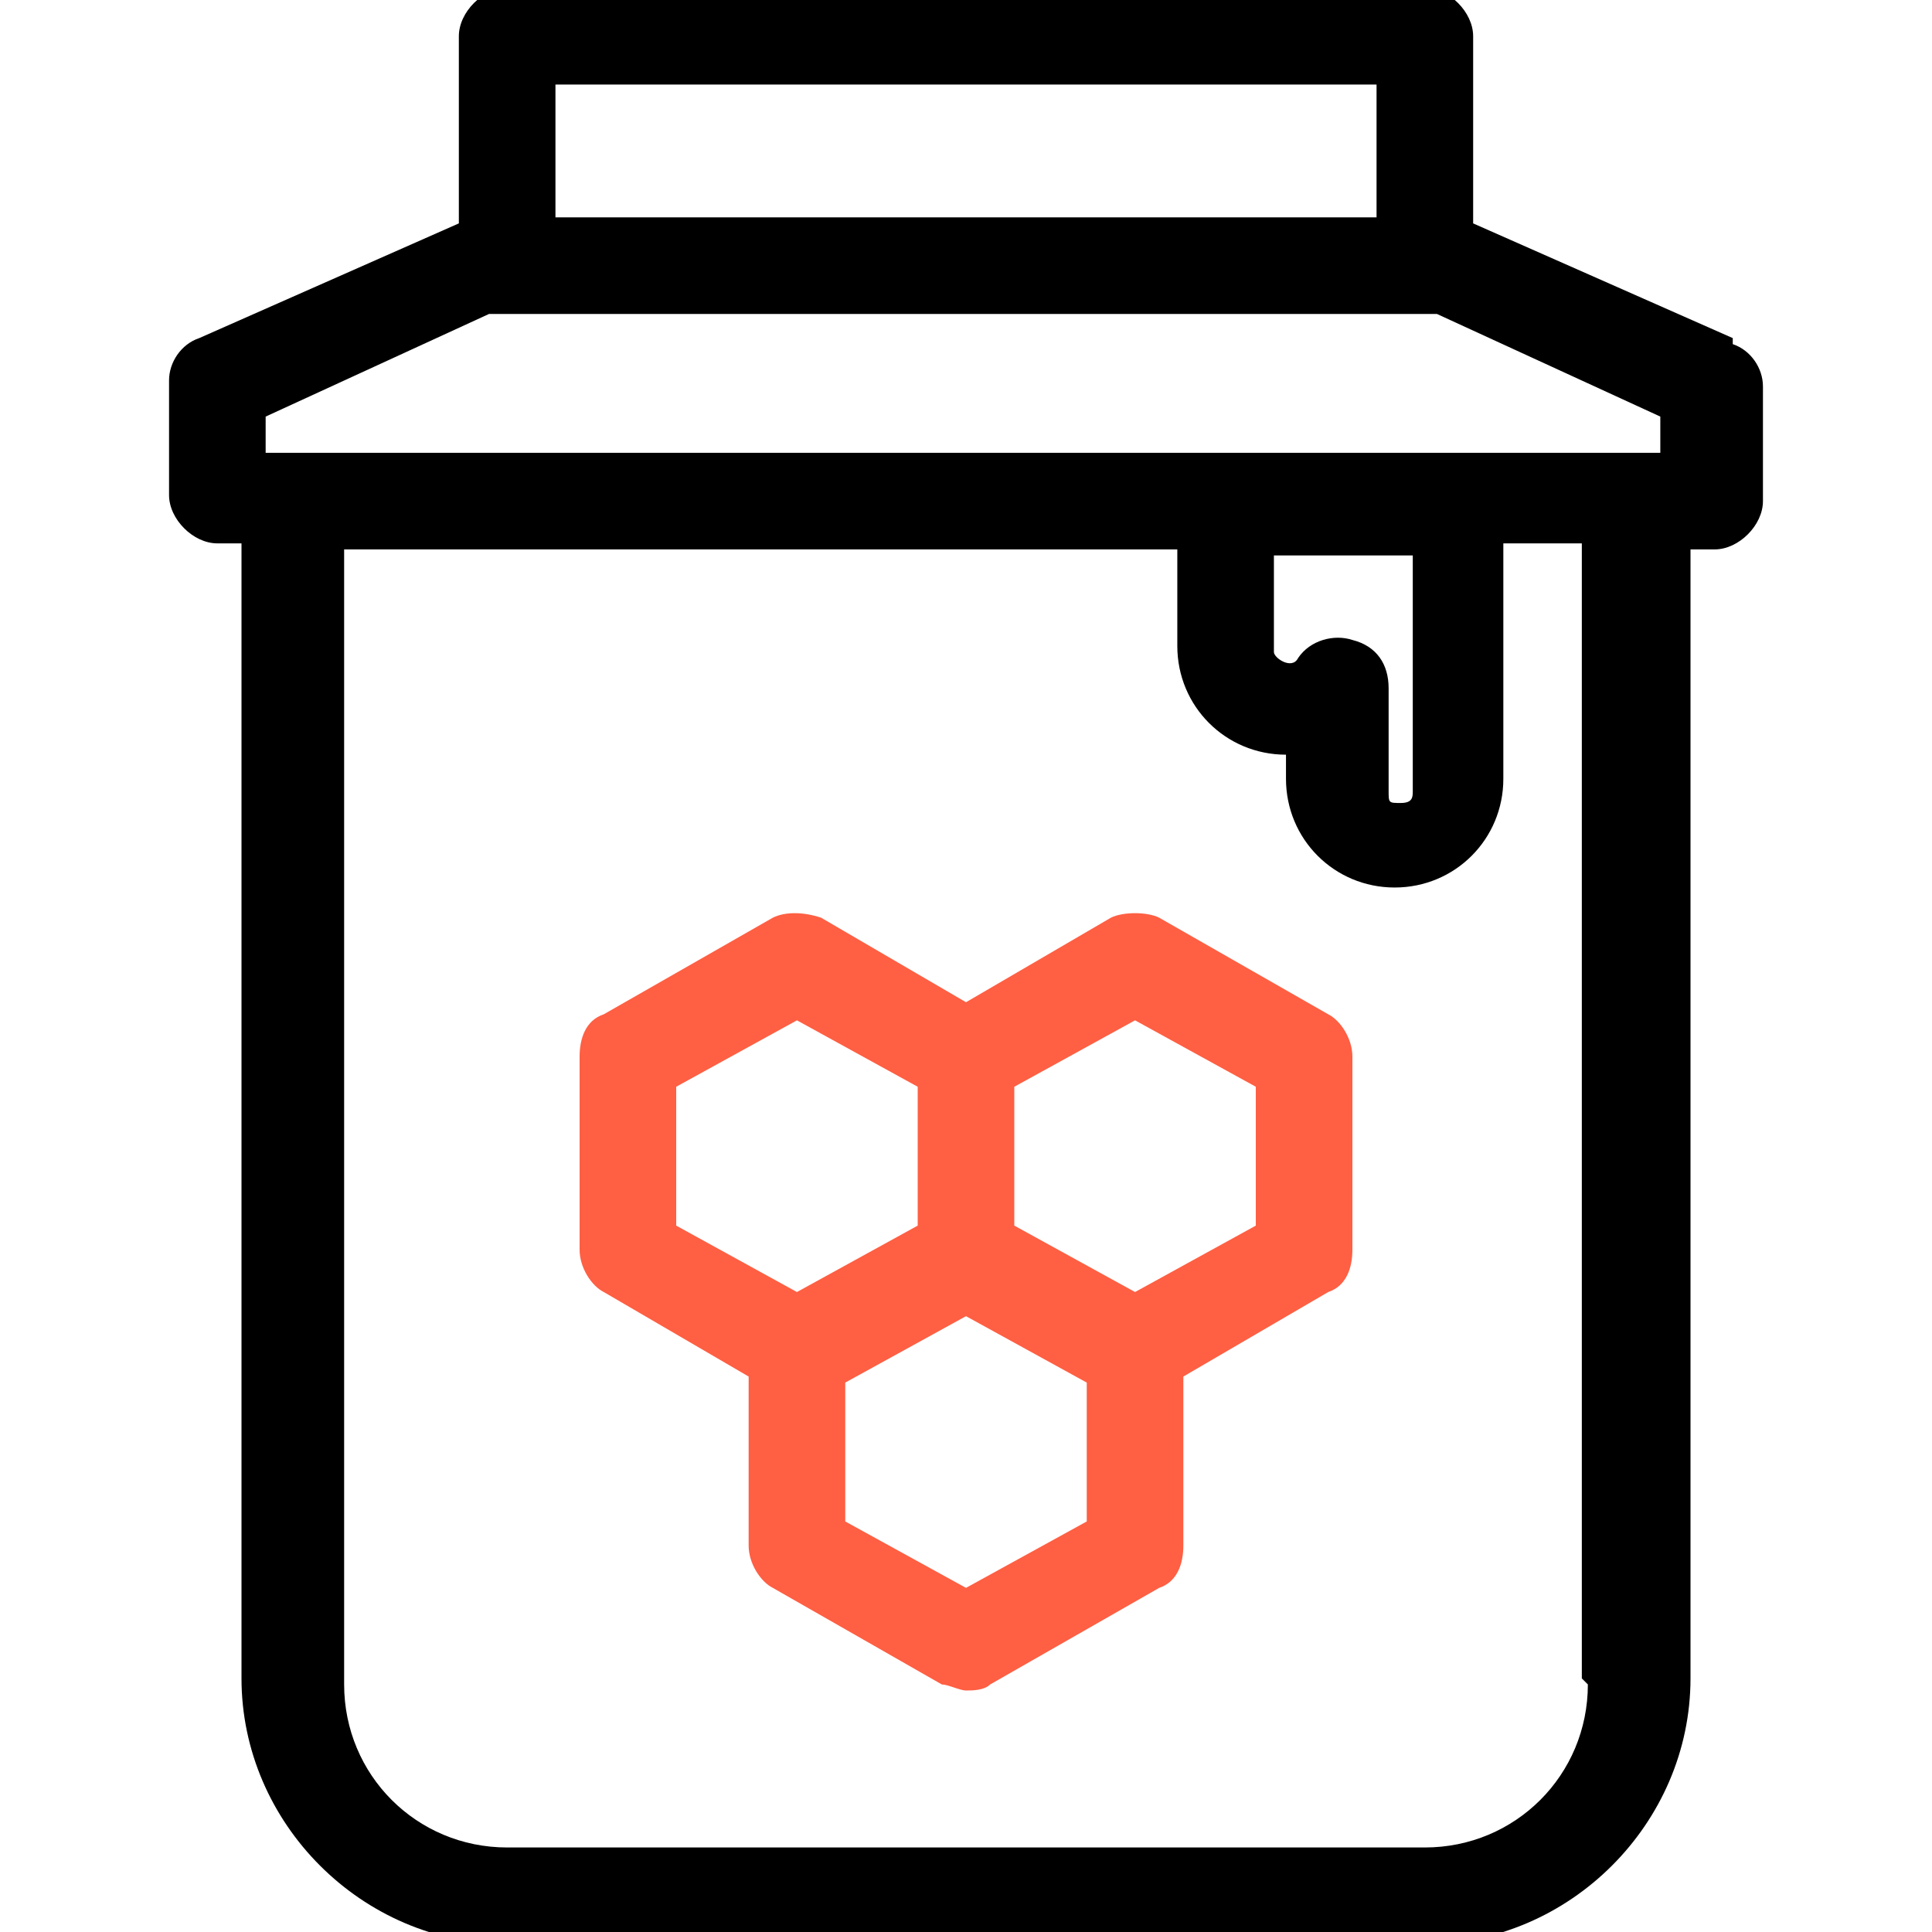
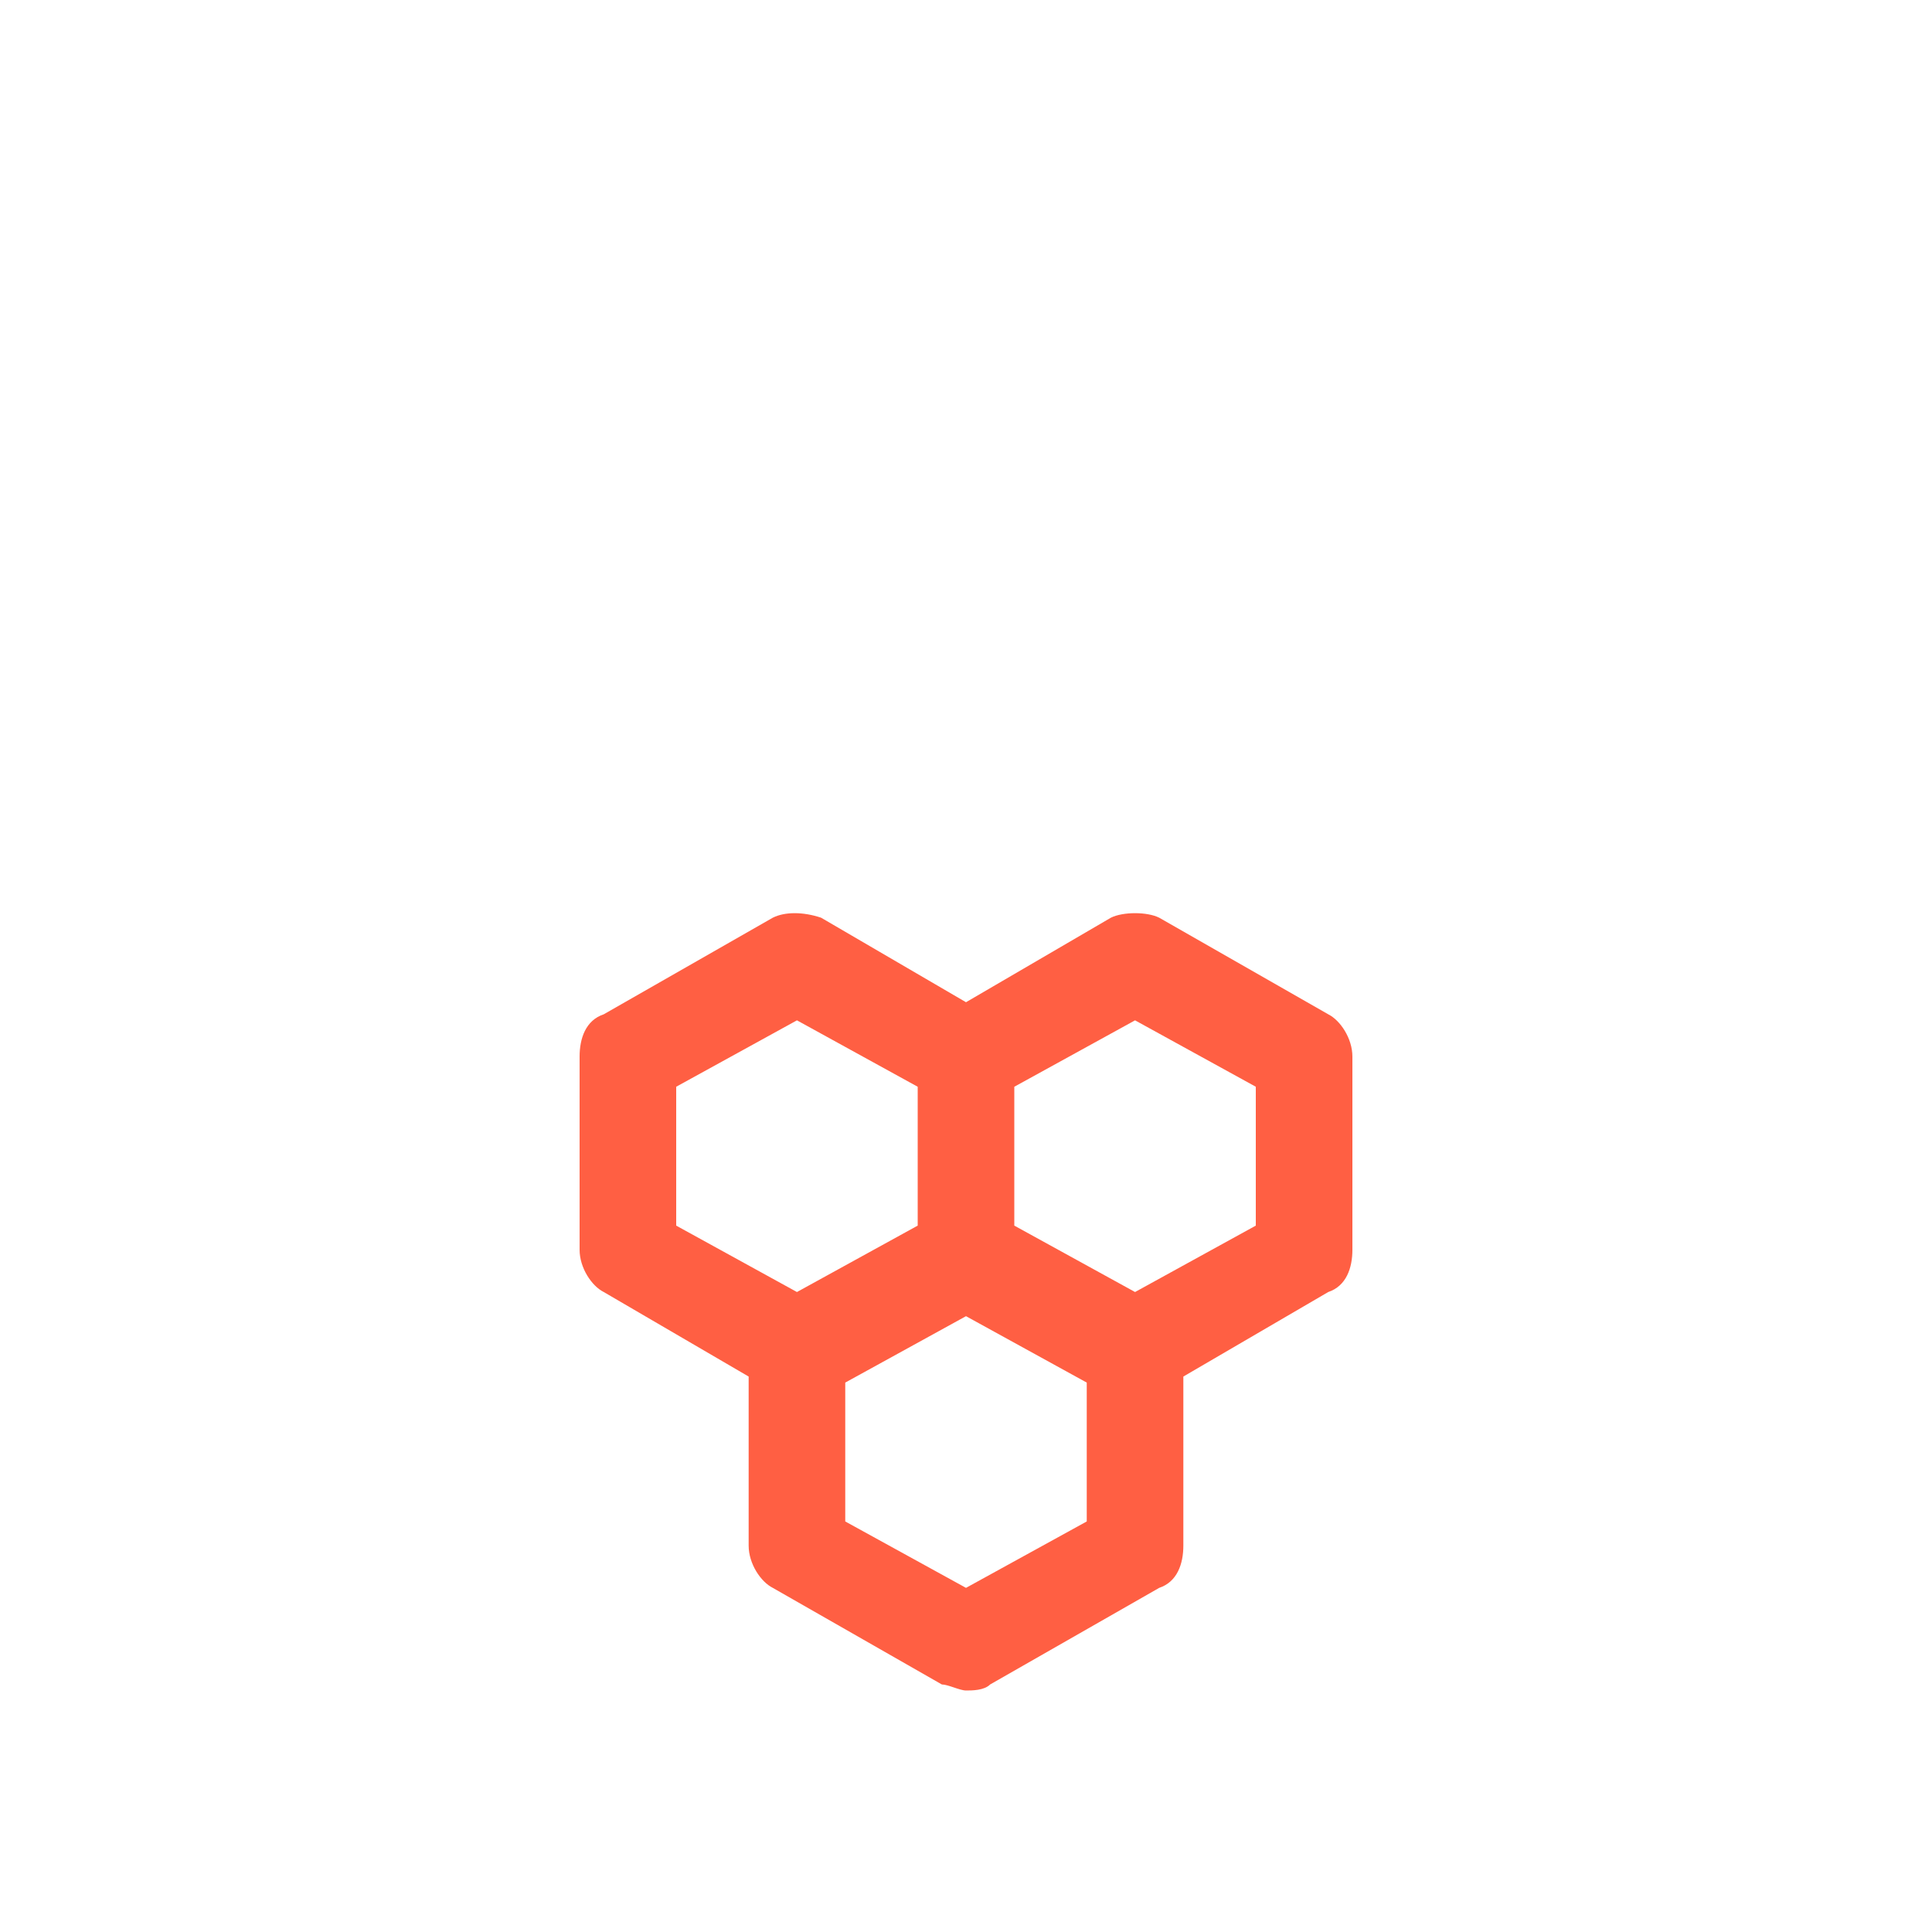
<svg xmlns="http://www.w3.org/2000/svg" width="32" height="32" viewBox="0 0 32 32" fill="none">
  <g id="honey-svgrepo-com 1 1" clip-path="url(#clip0_104_11345)">
    <g id="Group">
      <g id="Layer_1">
-         <path id="Vector" d="M28.7 5.6L24.4 3.7V0.6C24.4 0.2 24 -0.2 23.6 -0.2H8.4C8 -0.2 7.6 0.2 7.6 0.6V3.7L3.3 5.6C3 5.7 2.8 6 2.8 6.3V8.2C2.8 8.6 3.2 9 3.6 9H4V27.8C4 30.2 6 32.2 8.4 32.2H23.6C26 32.2 28 30.2 28 27.8V9.1H28.4C28.8 9.1 29.2 8.7 29.2 8.3V6.4C29.2 6.1 29 5.8 28.7 5.7V5.6ZM9.2 1.4H22.8V3.6H9.2V1.4ZM26.3 27.9C26.3 29.4 25.1 30.6 23.6 30.6H8.4C6.9 30.6 5.7 29.4 5.7 27.9V9.1H19.5V10.7C19.5 11.7 20.3 12.5 21.3 12.5V12.9C21.3 13.9 22.1 14.7 23.1 14.7C24.1 14.7 24.9 13.9 24.9 12.9V9H26.2V27.8L26.3 27.9ZM22.4 10.6C22.1 10.5 21.7 10.6 21.5 10.9C21.4 11.1 21.1 10.9 21.1 10.8V9.2H23.4V13.1C23.4 13.2 23.4 13.3 23.2 13.3C23 13.3 23 13.3 23 13.1V11.4C23 11 22.8 10.7 22.4 10.6ZM27.6 7.5H4.4V6.9L8.1 5.2H23.8L27.5 6.9V7.5H27.6Z" fill="black" />
        <path id="Vector_2" d="M22 16.8L19.2 15.2C19 15.1 18.6 15.1 18.4 15.2L16 16.6L13.6 15.2C13.3 15.1 13 15.1 12.8 15.2L10 16.8C9.7 16.9 9.6 17.2 9.6 17.5V20.7C9.6 21 9.8 21.3 10 21.4L12.4 22.8V25.6C12.4 25.9 12.6 26.2 12.8 26.3L15.6 27.9C15.7 27.9 15.9 28 16 28C16.1 28 16.3 28 16.4 27.9L19.2 26.3C19.5 26.2 19.6 25.9 19.6 25.6V22.8L22 21.4C22.3 21.3 22.4 21 22.4 20.7V17.5C22.4 17.2 22.2 16.9 22 16.8ZM11.2 20.3V18L13.2 16.9L15.2 18V20.3L13.2 21.4L11.2 20.3ZM16 26.3L14 25.2V22.9L16 21.8L18 22.9V25.2L16 26.3ZM20.8 20.3L18.8 21.4L16.8 20.3V18L18.8 16.9L20.8 18V20.3Z" fill="#FF5F43" />
      </g>
    </g>
  </g>
  <defs>
    <clipPath id="clip0_104_11345">
      <rect width="32" height="32" fill="white" />
    </clipPath>
  </defs>
</svg>